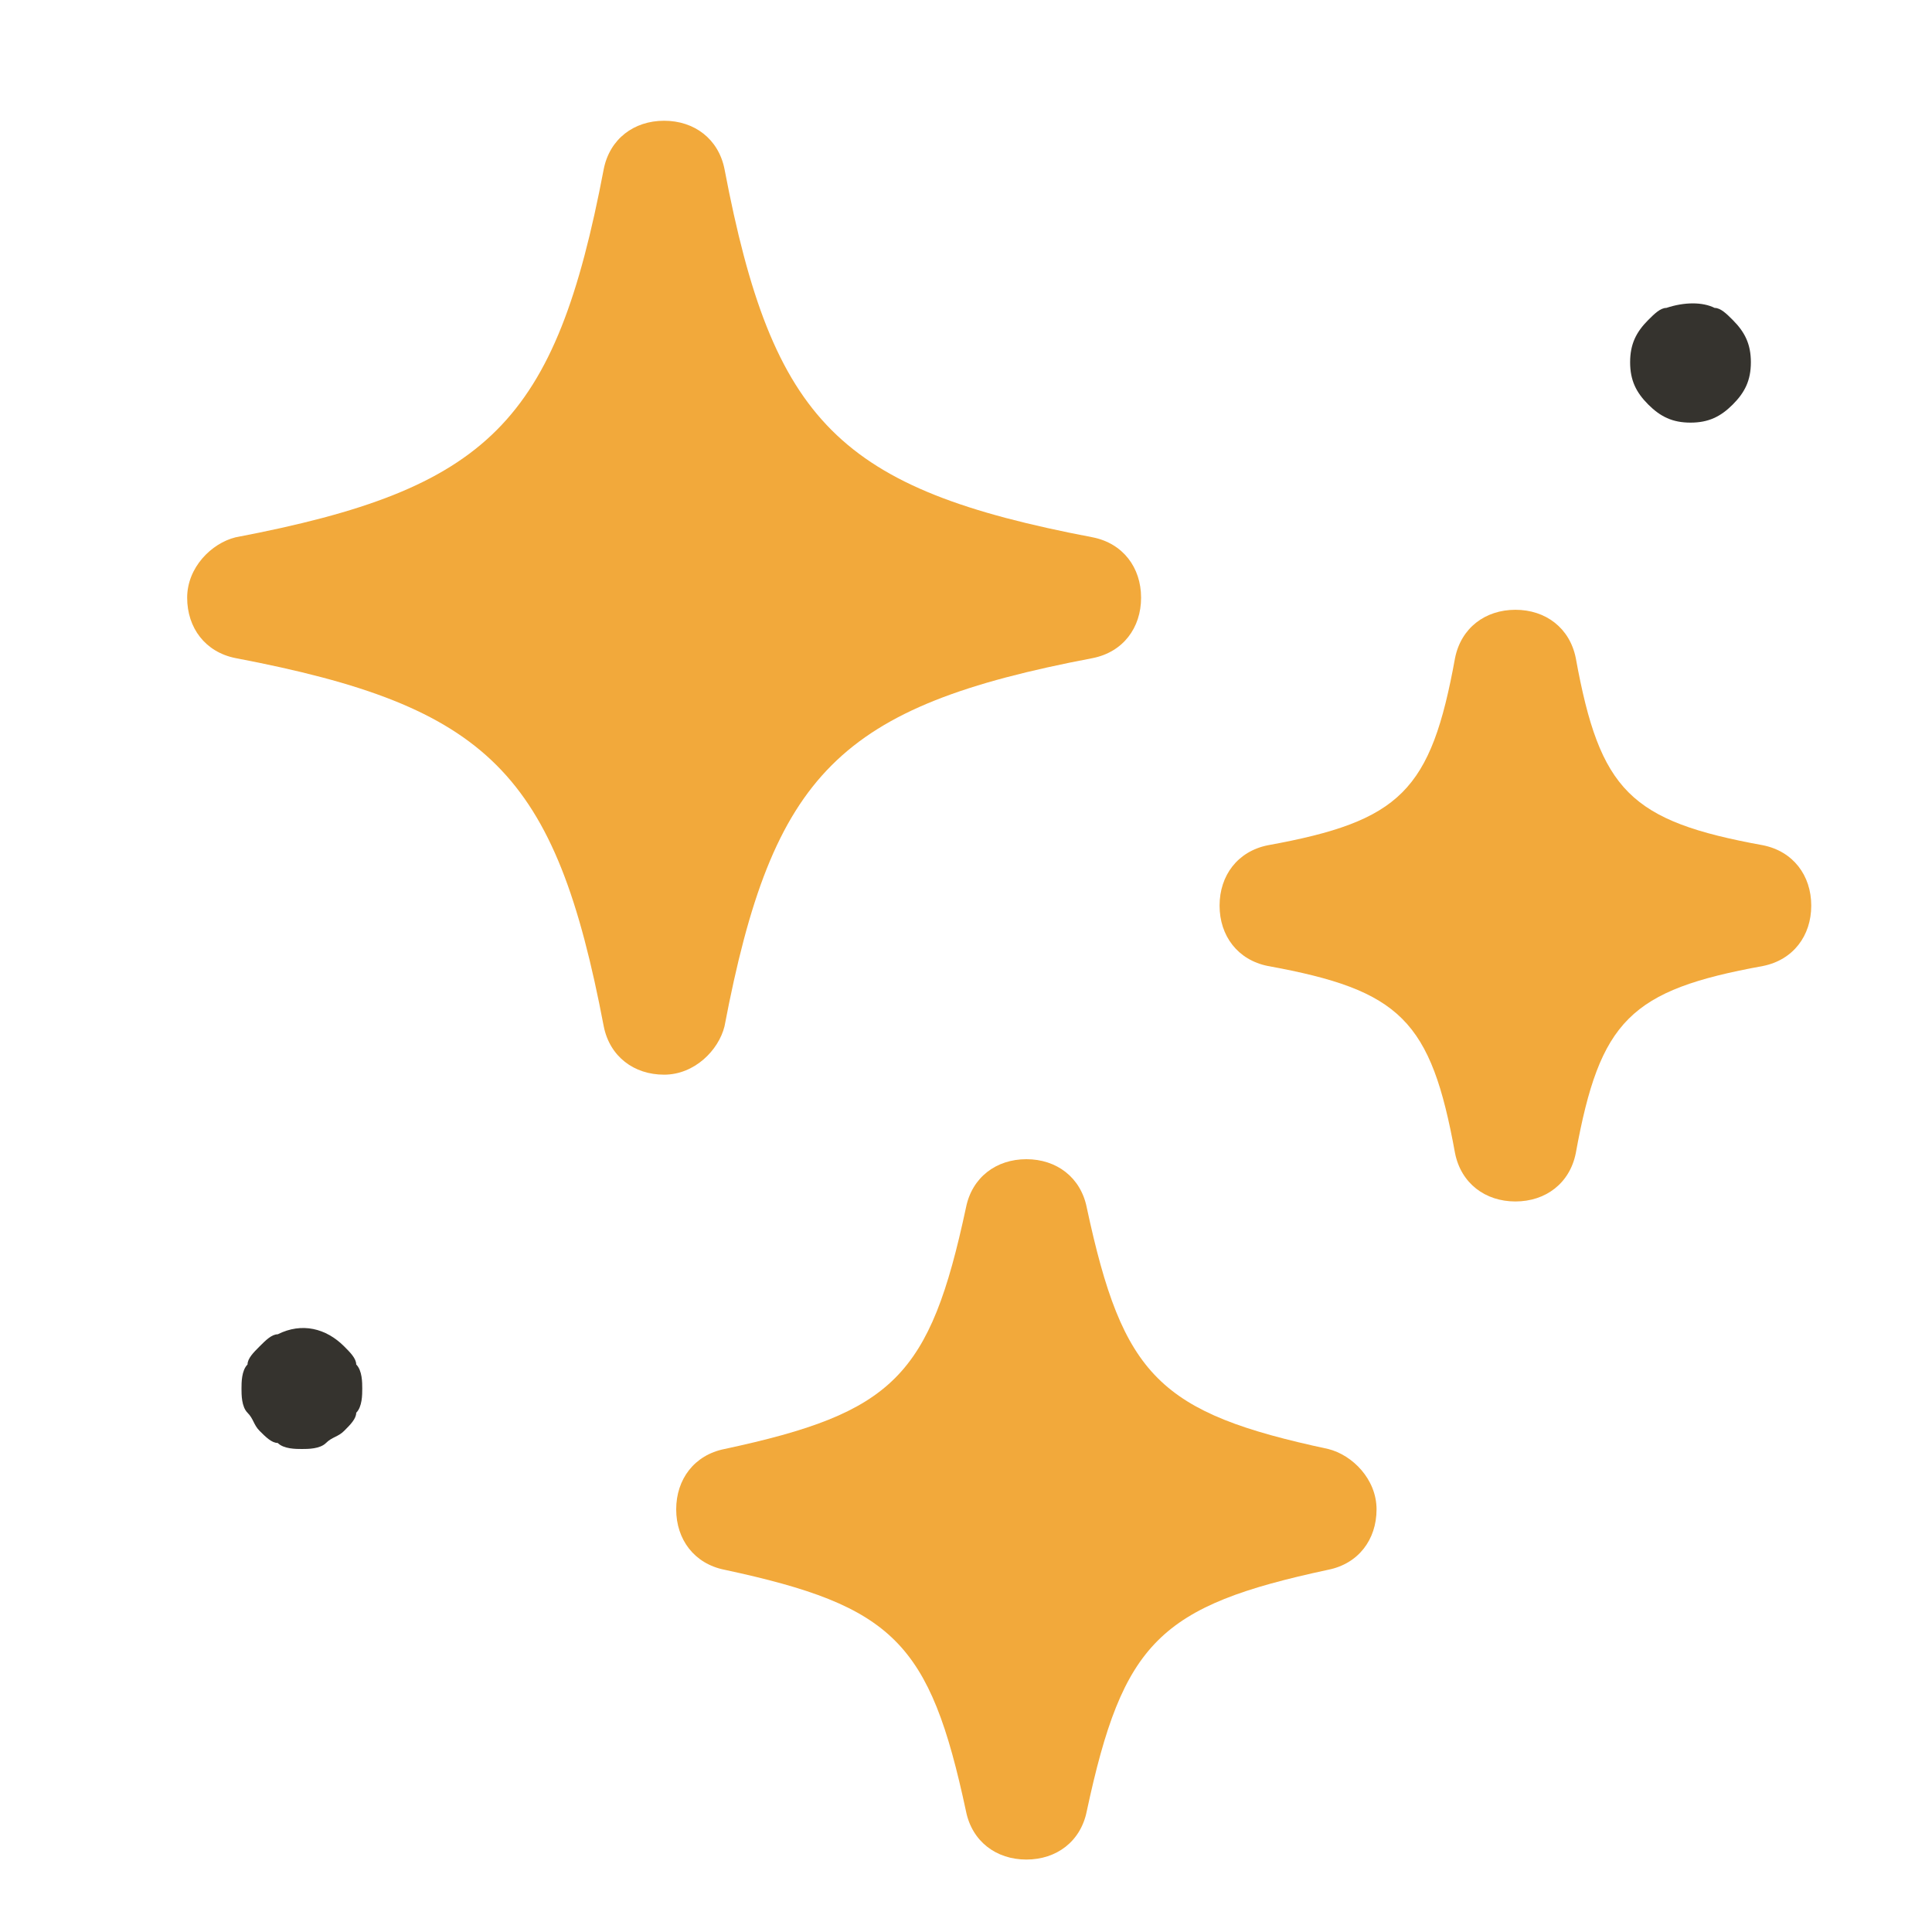
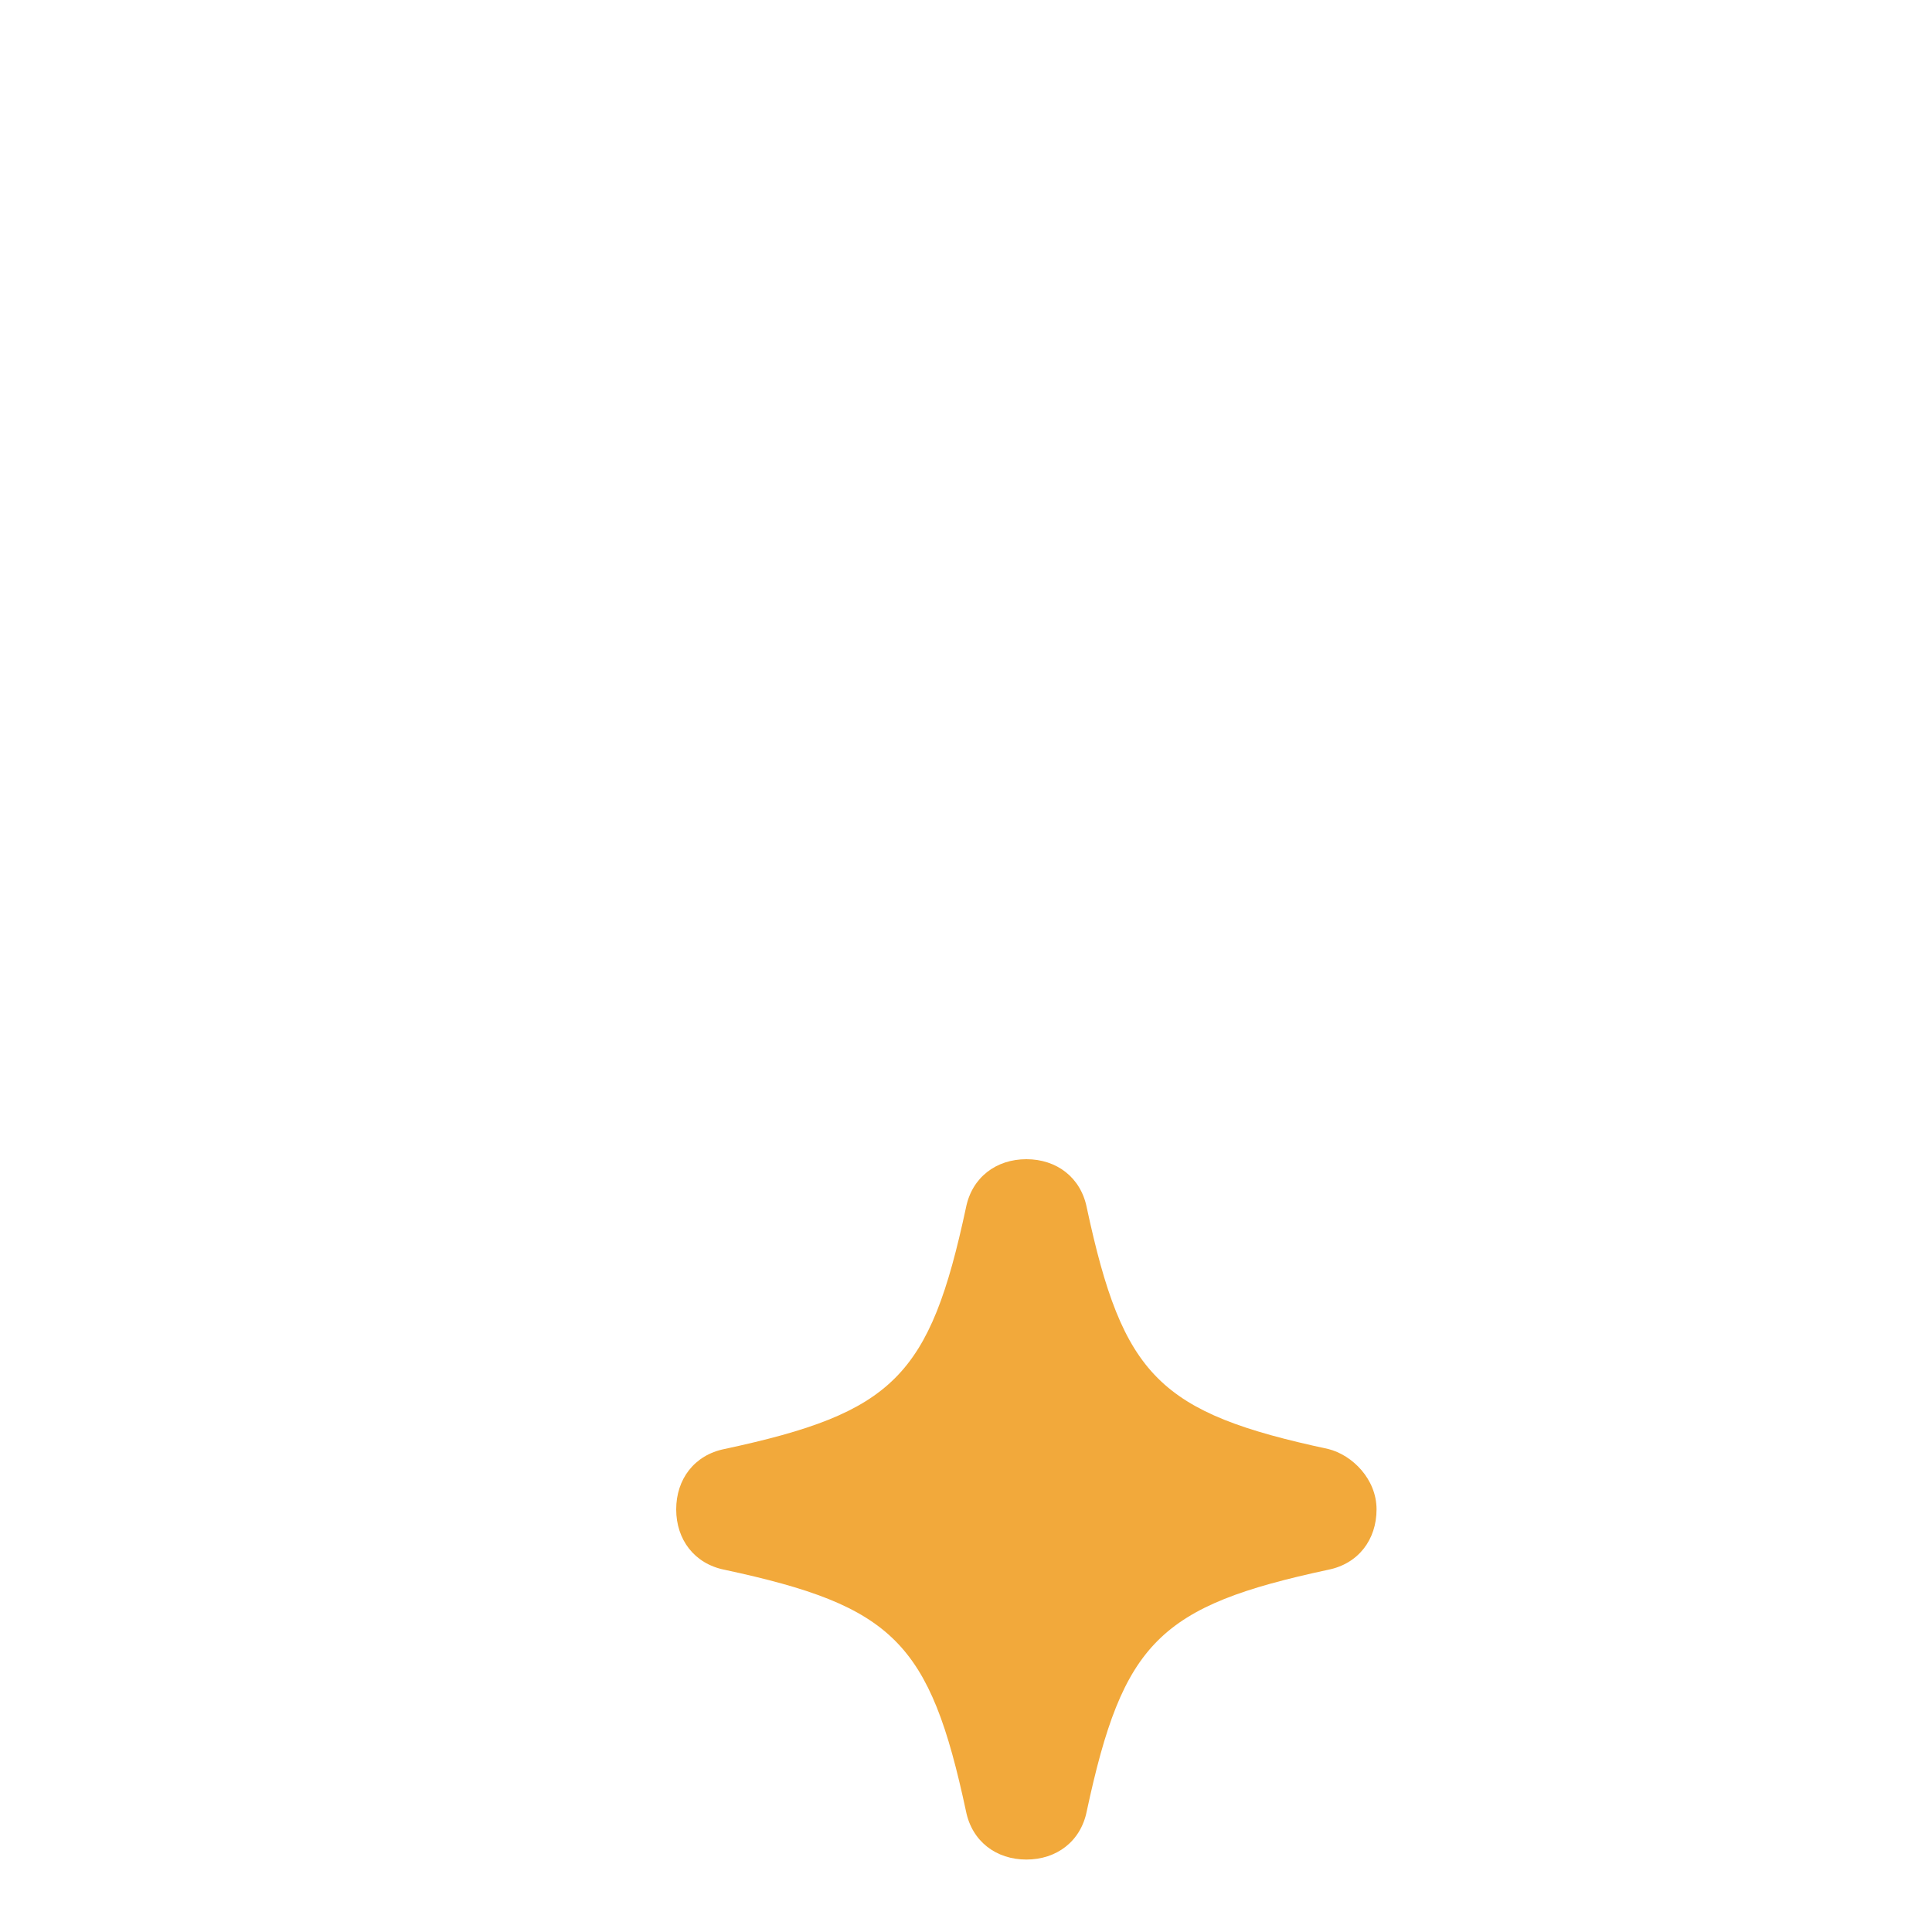
<svg xmlns="http://www.w3.org/2000/svg" viewBox="0 0 32 32" xml:space="preserve">
  <g>
-     <path fill="#f2a93b" d="M12,17c0.8-4.2,1.9-5.3,6.1-6.1c0.5-0.1,0.8-0.5,0.8-1s-0.3-0.9-0.8-1C13.9,8.1,12.8,7,12,2.8C11.9,2.3,11.5,2,11,2   c-0.5,0-0.9,0.3-1,0.8C9.2,7,8.1,8.1,3.9,8.9C3.5,9,3.1,9.4,3.1,9.9s0.3,0.9,0.8,1c4.2,0.8,5.3,1.9,6.1,6.1c0.1,0.5,0.5,0.8,1,0.8   S11.9,17.4,12,17z" />
    <path fill="#f2a93b" d="M22,24c-2.8-0.6-3.4-1.2-4-4c-0.1-0.5-0.5-0.8-1-0.8s-0.9,0.3-1,0.8c-0.6,2.8-1.2,3.4-4,4c-0.5,0.1-0.8,0.5-0.8,1   s0.3,0.9,0.8,1c2.8,0.6,3.4,1.2,4,4c0.1,0.5,0.5,0.8,1,0.8s0.9-0.3,1-0.8c0.6-2.8,1.2-3.4,4-4c0.5-0.1,0.8-0.5,0.8-1   S22.4,24.1,22,24z" />
-     <path fill="#f2a93b" d="M29.2,14c-2.2-0.4-2.7-0.9-3.1-3.1c-0.1-0.5-0.5-0.8-1-0.8c-0.5,0-0.9,0.3-1,0.8c-0.4,2.2-0.9,2.7-3.1,3.1   c-0.5,0.1-0.8,0.5-0.8,1s0.3,0.9,0.8,1c2.2,0.4,2.7,0.9,3.1,3.1c0.1,0.5,0.5,0.8,1,0.8c0.5,0,0.9-0.3,1-0.8   c0.4-2.2,0.9-2.7,3.1-3.1c0.5-0.1,0.8-0.5,0.8-1S29.7,14.1,29.2,14z" />
-     <path fill="#35332e" d="M5.7,22.3C5.4,22,5,21.9,4.6,22.1c-0.1,0-0.2,0.1-0.3,0.2c-0.1,0.1-0.2,0.2-0.2,0.3C4,22.7,4,22.9,4,23s0,0.3,0.1,0.4   c0.1,0.1,0.1,0.2,0.2,0.3c0.1,0.1,0.2,0.2,0.3,0.2C4.7,24,4.9,24,5,24c0.1,0,0.3,0,0.4-0.1s0.2-0.1,0.3-0.2   c0.1-0.1,0.2-0.2,0.2-0.3C6,23.3,6,23.1,6,23s0-0.3-0.1-0.4C5.9,22.5,5.8,22.4,5.7,22.3z" />
-     <path fill="#35332e" d="M28,7c0.3,0,0.5-0.1,0.7-0.3C28.9,6.5,29,6.3,29,6s-0.1-0.5-0.3-0.7c-0.1-0.1-0.2-0.2-0.3-0.2c-0.2-0.1-0.5-0.1-0.8,0   c-0.1,0-0.2,0.1-0.3,0.2C27.1,5.5,27,5.7,27,6c0,0.3,0.1,0.5,0.3,0.7C27.5,6.9,27.7,7,28,7z" />
  </g>
</svg>